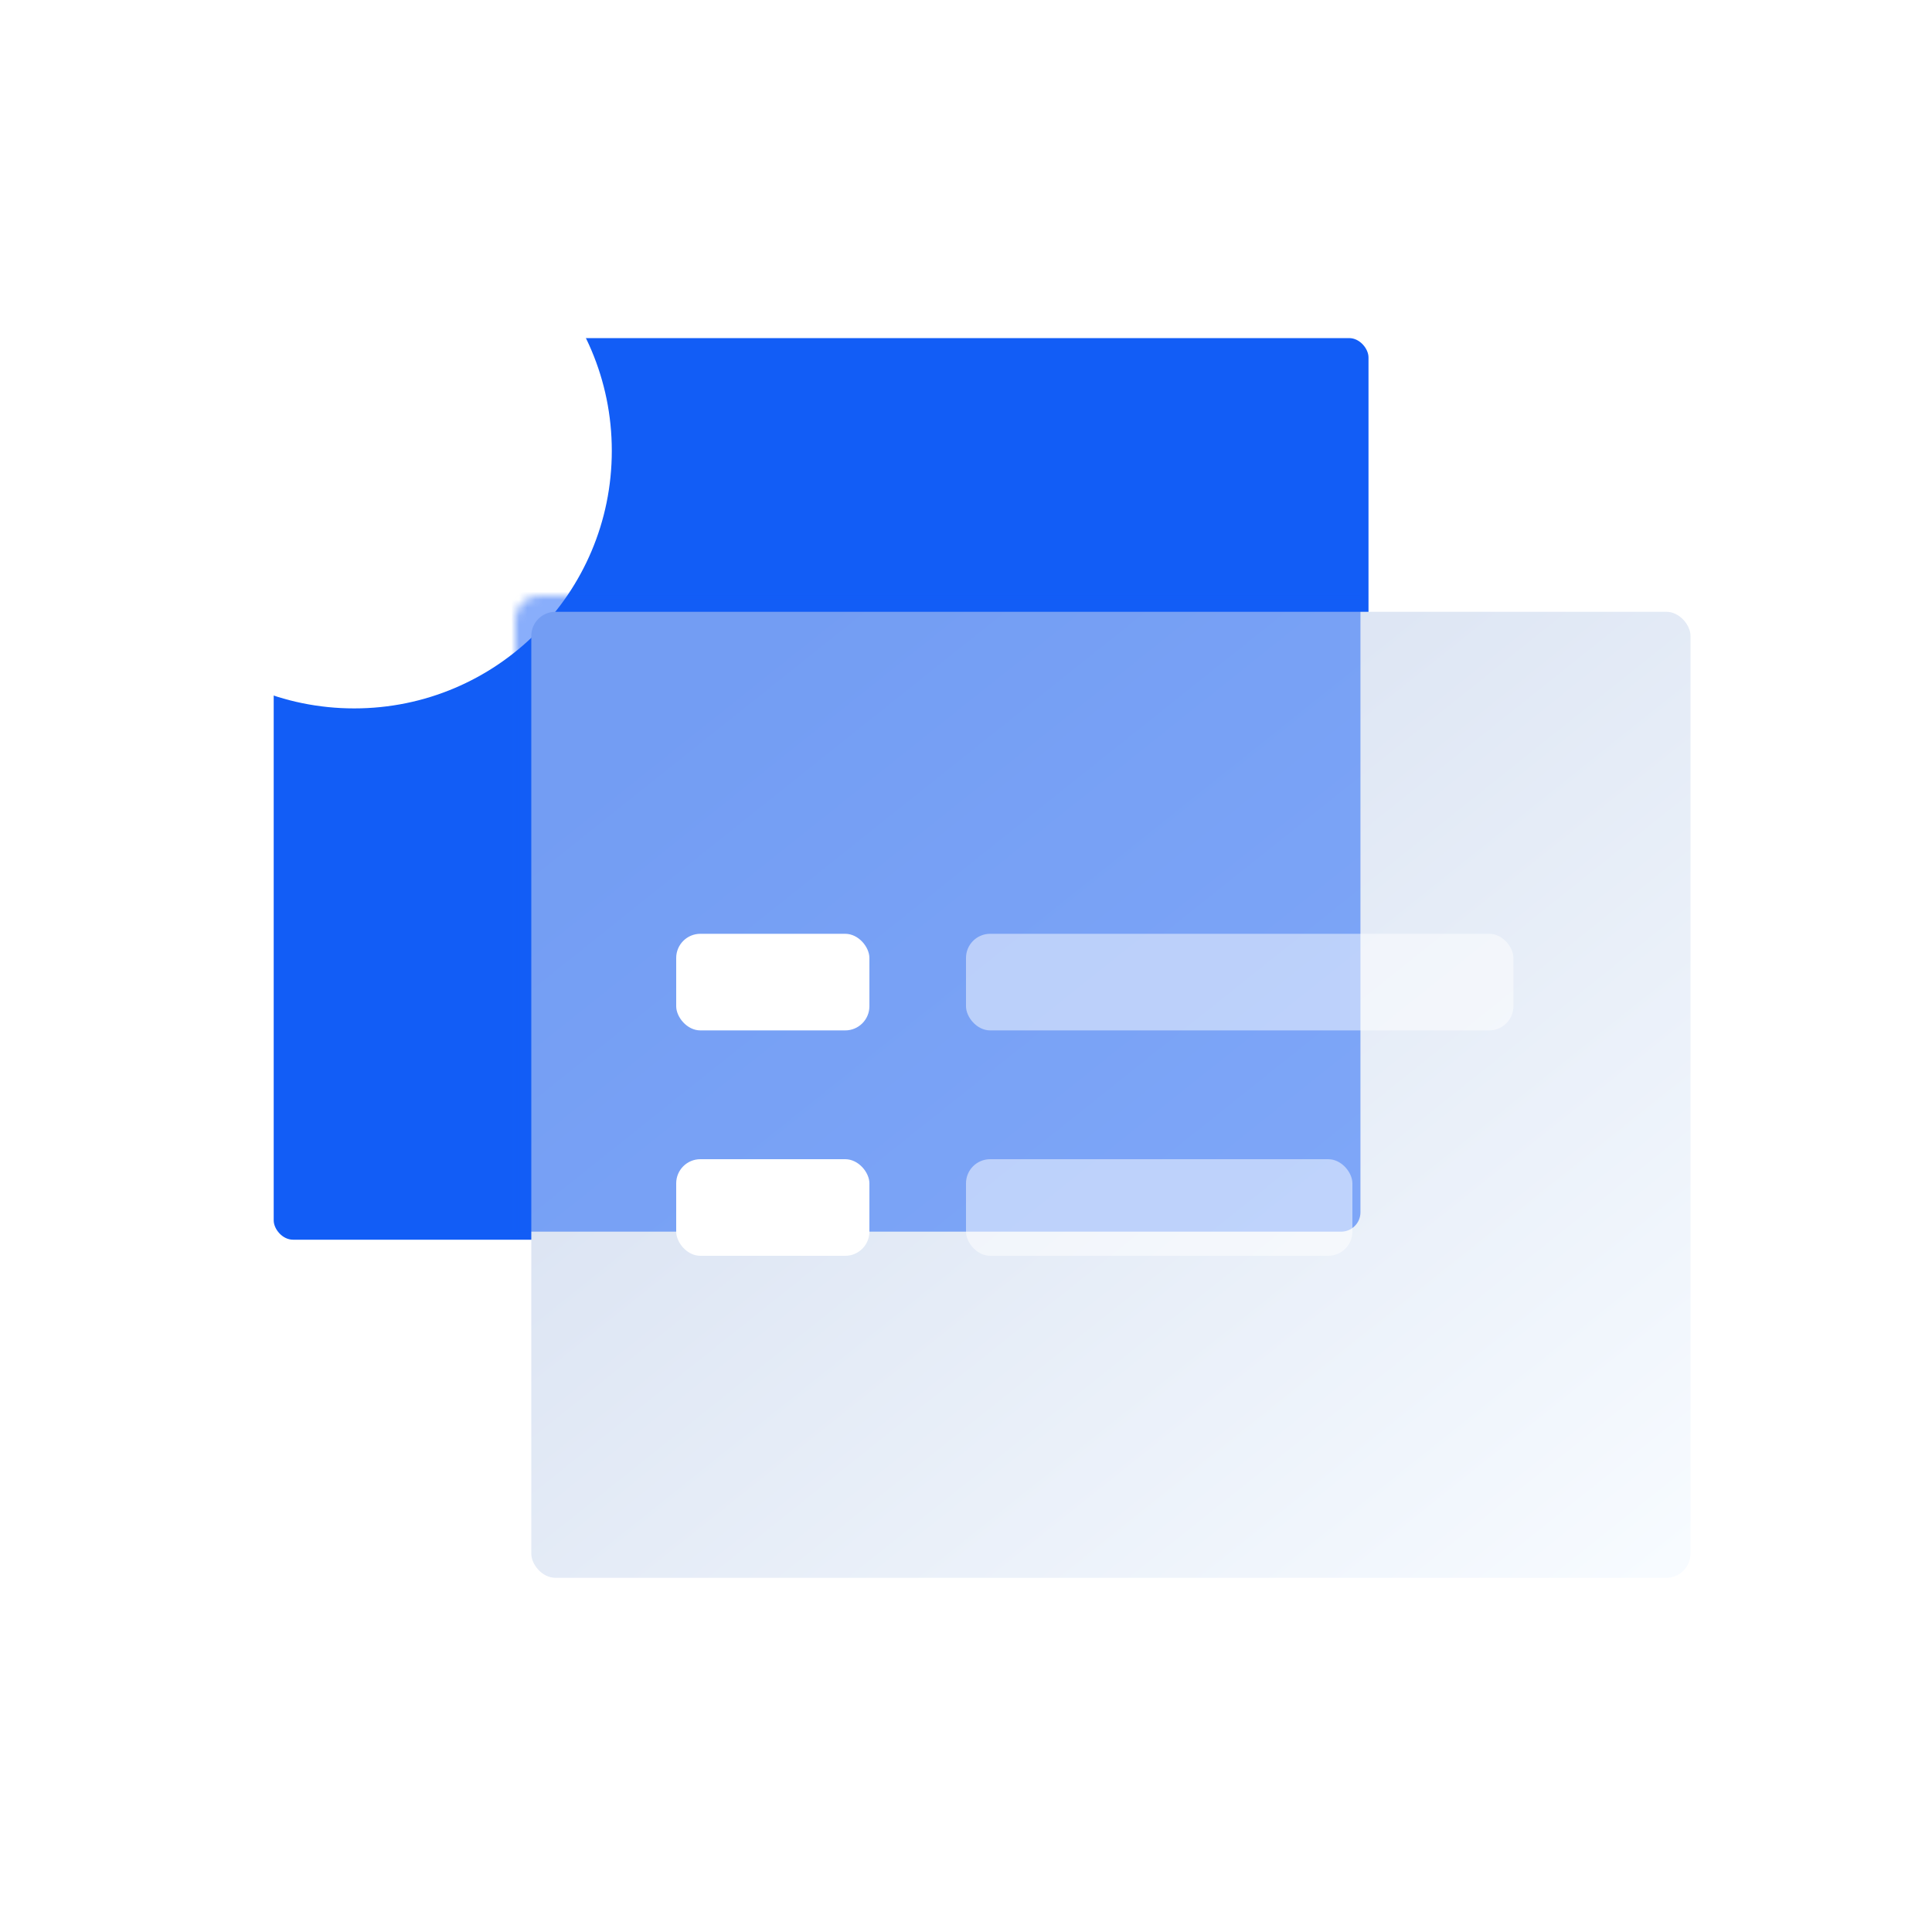
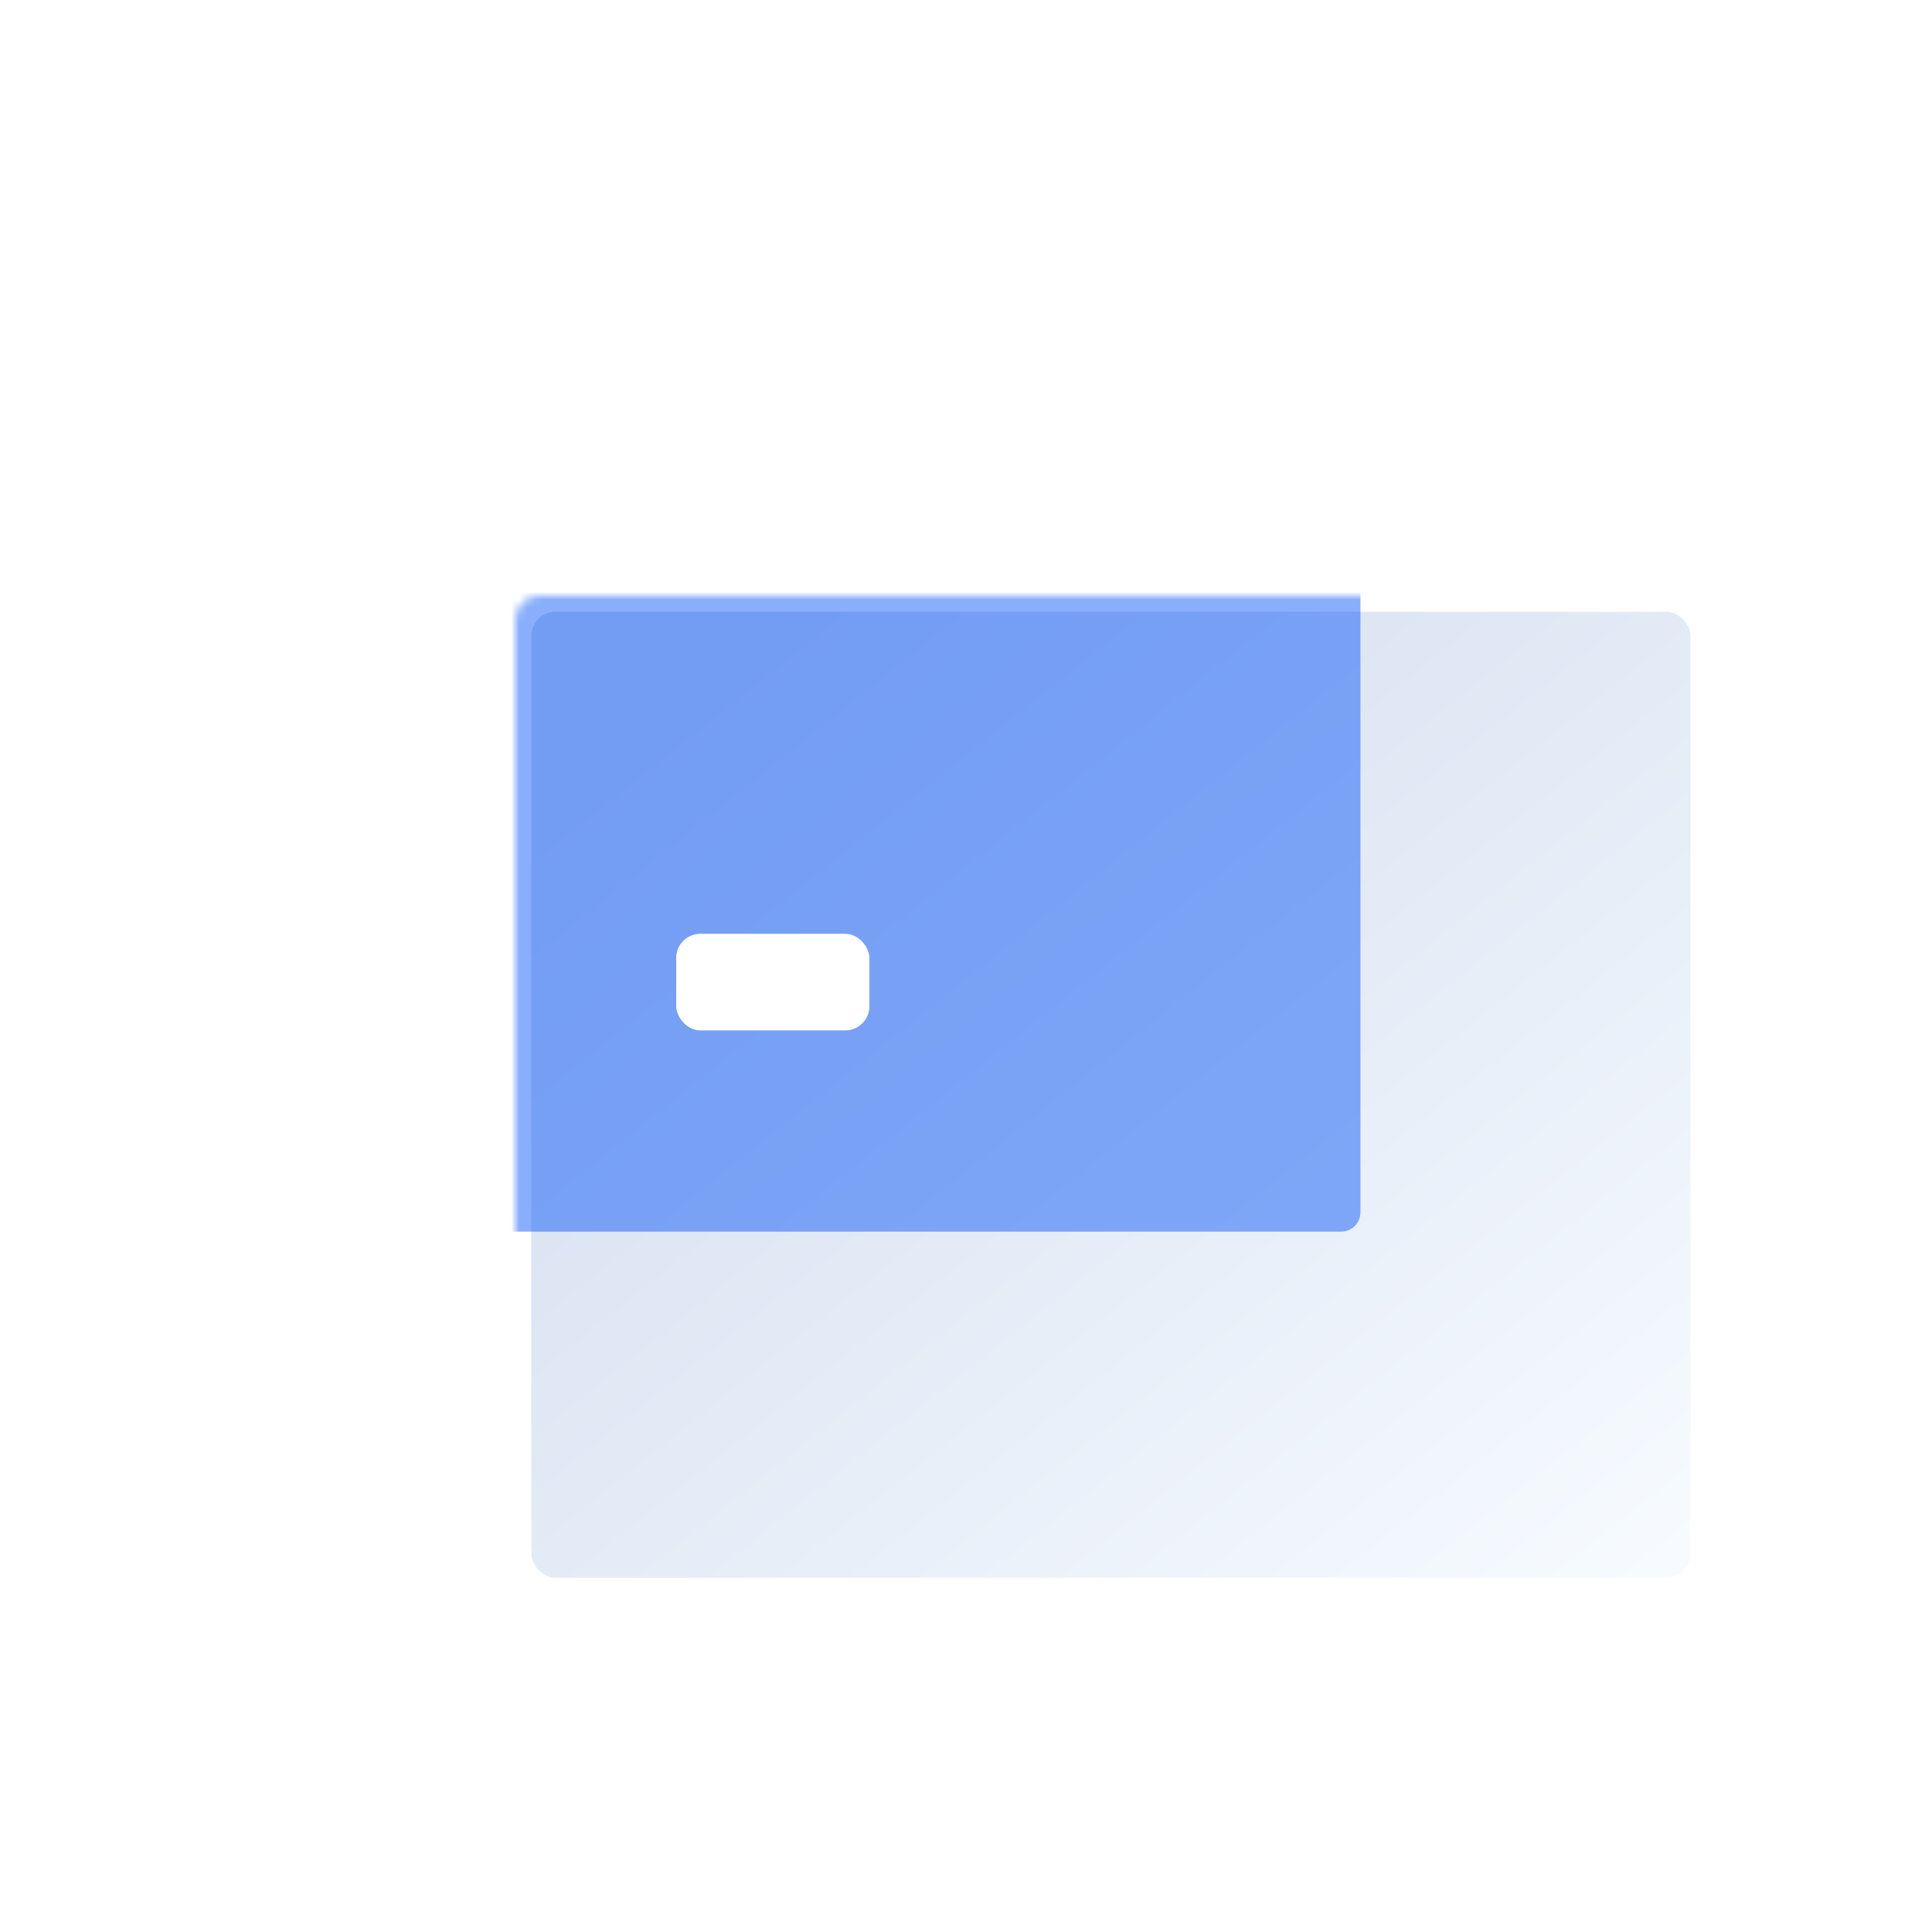
<svg xmlns="http://www.w3.org/2000/svg" width="240" height="240" viewBox="0 0 240 240" fill="none">
  <g id="contrast_ic2">
    <g id="æ¤­åå½¢">
      <g id="èç" filter="url(#filter0_i_2411_252454)">
-         <rect x="32" y="40" width="136" height="112" rx="2.4" fill="#125DF6" />
-       </g>
+         </g>
      <mask id="mask0_2411_252454" style="mask-type:luminance" maskUnits="userSpaceOnUse" x="32" y="40" width="136" height="112">
        <rect id="èç_2" x="32" y="40" width="136" height="112" rx="2.4" fill="white" />
      </mask>
      <g mask="url(#mask0_2411_252454)">
        <g id="æ¤­åå½¢_2" filter="url(#filter1_f_2411_252454)">
          <circle cx="44" cy="56" r="32" fill="white" />
        </g>
      </g>
    </g>
    <g id="ç©å½¢å¤ä»½ 3">
      <g id="èç_3" filter="url(#filter2_i_2411_252454)">
        <rect x="64" y="74" width="144" height="120" rx="3" fill="url(#paint0_linear_2411_252454)" />
      </g>
      <mask id="mask1_2411_252454" style="mask-type:luminance" maskUnits="userSpaceOnUse" x="64" y="74" width="144" height="120">
        <rect id="èç_4" x="64" y="74" width="144" height="120" rx="3" fill="white" />
      </mask>
      <g mask="url(#mask1_2411_252454)">
        <g id="ç©å½¢" opacity="0.497" filter="url(#filter3_if_2411_252454)">
          <rect x="32" y="42" width="136" height="112" rx="2.4" fill="#125DF6" />
        </g>
      </g>
    </g>
    <rect id="ç©å½¢_2" x="84" y="116" width="24" height="12" rx="3" fill="white" />
-     <rect id="ç©å½¢å¤ä»½ 13" opacity="0.495" x="120" y="116" width="68" height="12" rx="3" fill="white" />
-     <rect id="ç©å½¢å¤ä»½ 14" opacity="0.502" x="120" y="144" width="48" height="12" rx="3" fill="white" />
-     <rect id="ç©å½¢å¤ä»½ 11" x="84" y="144" width="24" height="12" rx="3" fill="white" />
  </g>
  <defs>
    <filter id="filter0_i_2411_252454" x="32" y="40" width="136" height="112" filterUnits="userSpaceOnUse" color-interpolation-filters="sRGB">
      <feFlood flood-opacity="0" result="BackgroundImageFix" />
      <feBlend mode="normal" in="SourceGraphic" in2="BackgroundImageFix" result="shape" />
      <feColorMatrix in="SourceAlpha" type="matrix" values="0 0 0 0 0 0 0 0 0 0 0 0 0 0 0 0 0 0 127 0" result="hardAlpha" />
      <feOffset dx="2" dy="2" />
      <feComposite in2="hardAlpha" operator="arithmetic" k2="-1" k3="1" />
      <feColorMatrix type="matrix" values="0 0 0 0 0.324 0 0 0 0 0.546 0 0 0 0 0.999 0 0 0 1 0" />
      <feBlend mode="normal" in2="shape" result="effect1_innerShadow_2411_252454" />
    </filter>
    <filter id="filter1_f_2411_252454" x="-74.985" y="-62.985" width="237.97" height="237.97" filterUnits="userSpaceOnUse" color-interpolation-filters="sRGB">
      <feFlood flood-opacity="0" result="BackgroundImageFix" />
      <feBlend mode="normal" in="SourceGraphic" in2="BackgroundImageFix" result="shape" />
      <feGaussianBlur stdDeviation="21.746" result="effect1_foregroundBlur_2411_252454" />
    </filter>
    <filter id="filter2_i_2411_252454" x="64" y="74" width="144" height="120" filterUnits="userSpaceOnUse" color-interpolation-filters="sRGB">
      <feFlood flood-opacity="0" result="BackgroundImageFix" />
      <feBlend mode="normal" in="SourceGraphic" in2="BackgroundImageFix" result="shape" />
      <feColorMatrix in="SourceAlpha" type="matrix" values="0 0 0 0 0 0 0 0 0 0 0 0 0 0 0 0 0 0 127 0" result="hardAlpha" />
      <feOffset dx="2" dy="2" />
      <feComposite in2="hardAlpha" operator="arithmetic" k2="-1" k3="1" />
      <feColorMatrix type="matrix" values="0 0 0 0 0.972 0 0 0 0 0.984 0 0 0 0 1 0 0 0 1 0" />
      <feBlend mode="normal" in2="shape" result="effect1_innerShadow_2411_252454" />
    </filter>
    <filter id="filter3_if_2411_252454" x="15.69" y="25.69" width="168.619" height="144.619" filterUnits="userSpaceOnUse" color-interpolation-filters="sRGB">
      <feFlood flood-opacity="0" result="BackgroundImageFix" />
      <feBlend mode="normal" in="SourceGraphic" in2="BackgroundImageFix" result="shape" />
      <feColorMatrix in="SourceAlpha" type="matrix" values="0 0 0 0 0 0 0 0 0 0 0 0 0 0 0 0 0 0 127 0" result="hardAlpha" />
      <feOffset dx="1" dy="-1" />
      <feGaussianBlur stdDeviation="0.5" />
      <feComposite in2="hardAlpha" operator="arithmetic" k2="-1" k3="1" />
      <feColorMatrix type="matrix" values="0 0 0 0 0.324 0 0 0 0 0.546 0 0 0 0 0.999 0 0 0 1 0" />
      <feBlend mode="normal" in2="shape" result="effect1_innerShadow_2411_252454" />
      <feGaussianBlur stdDeviation="4.077" result="effect2_foregroundBlur_2411_252454" />
    </filter>
    <linearGradient id="paint0_linear_2411_252454" x1="268.805" y1="141.866" x2="167.03" y2="14.405" gradientUnits="userSpaceOnUse">
      <stop stop-color="#F7FBFF" />
      <stop offset="1" stop-color="#D3DDEF" />
    </linearGradient>
  </defs>
</svg>